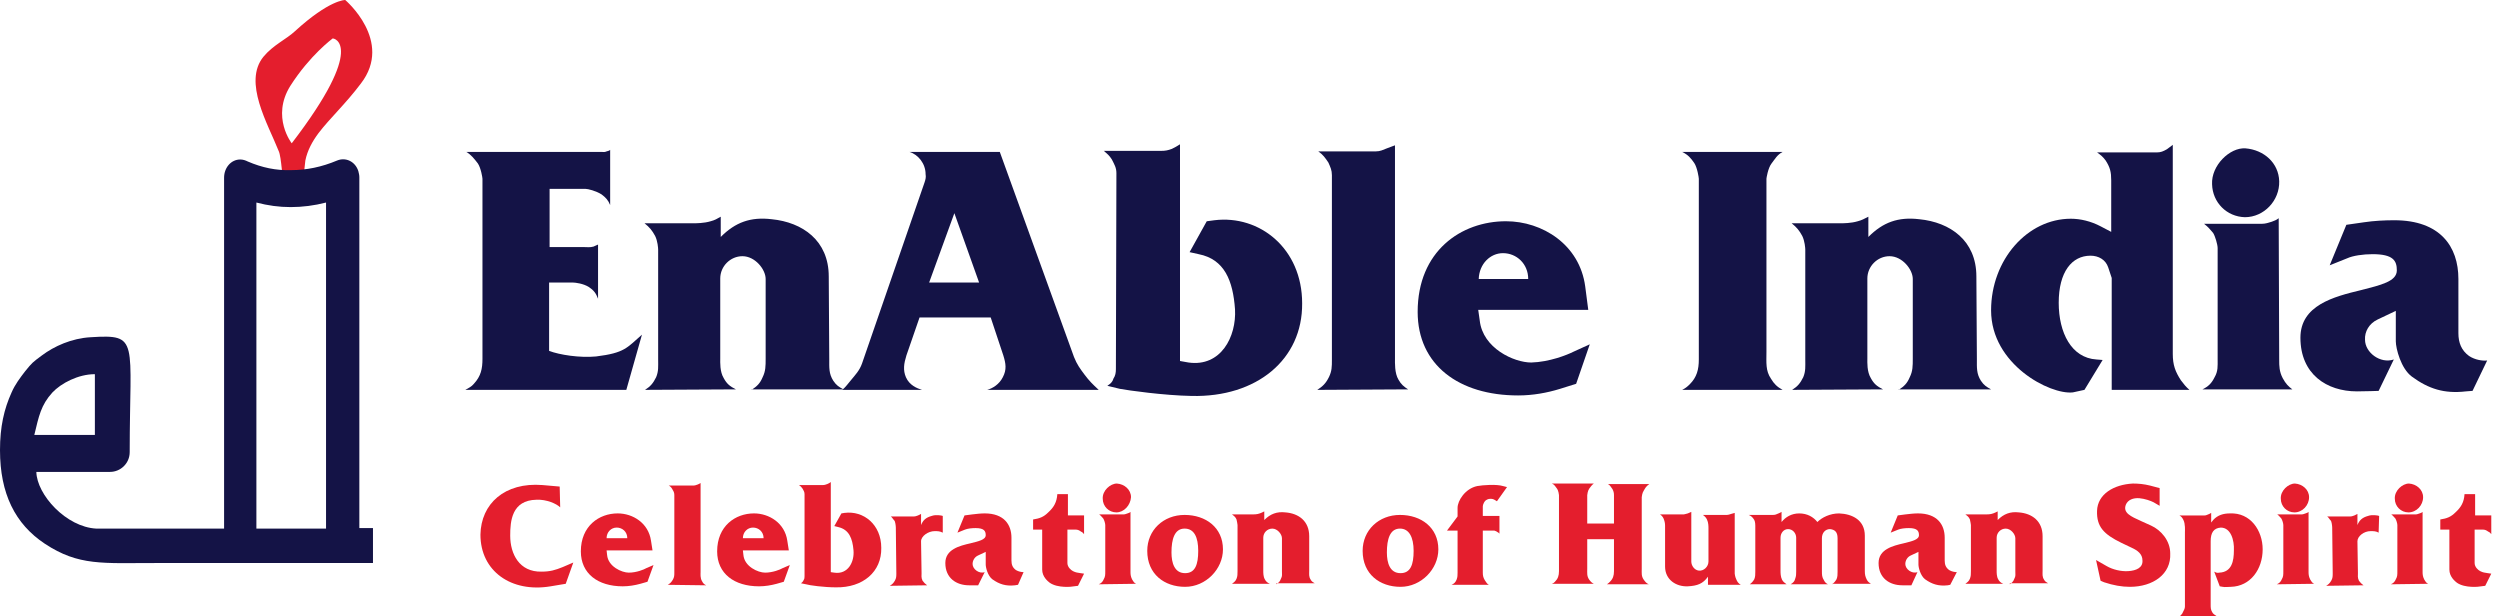
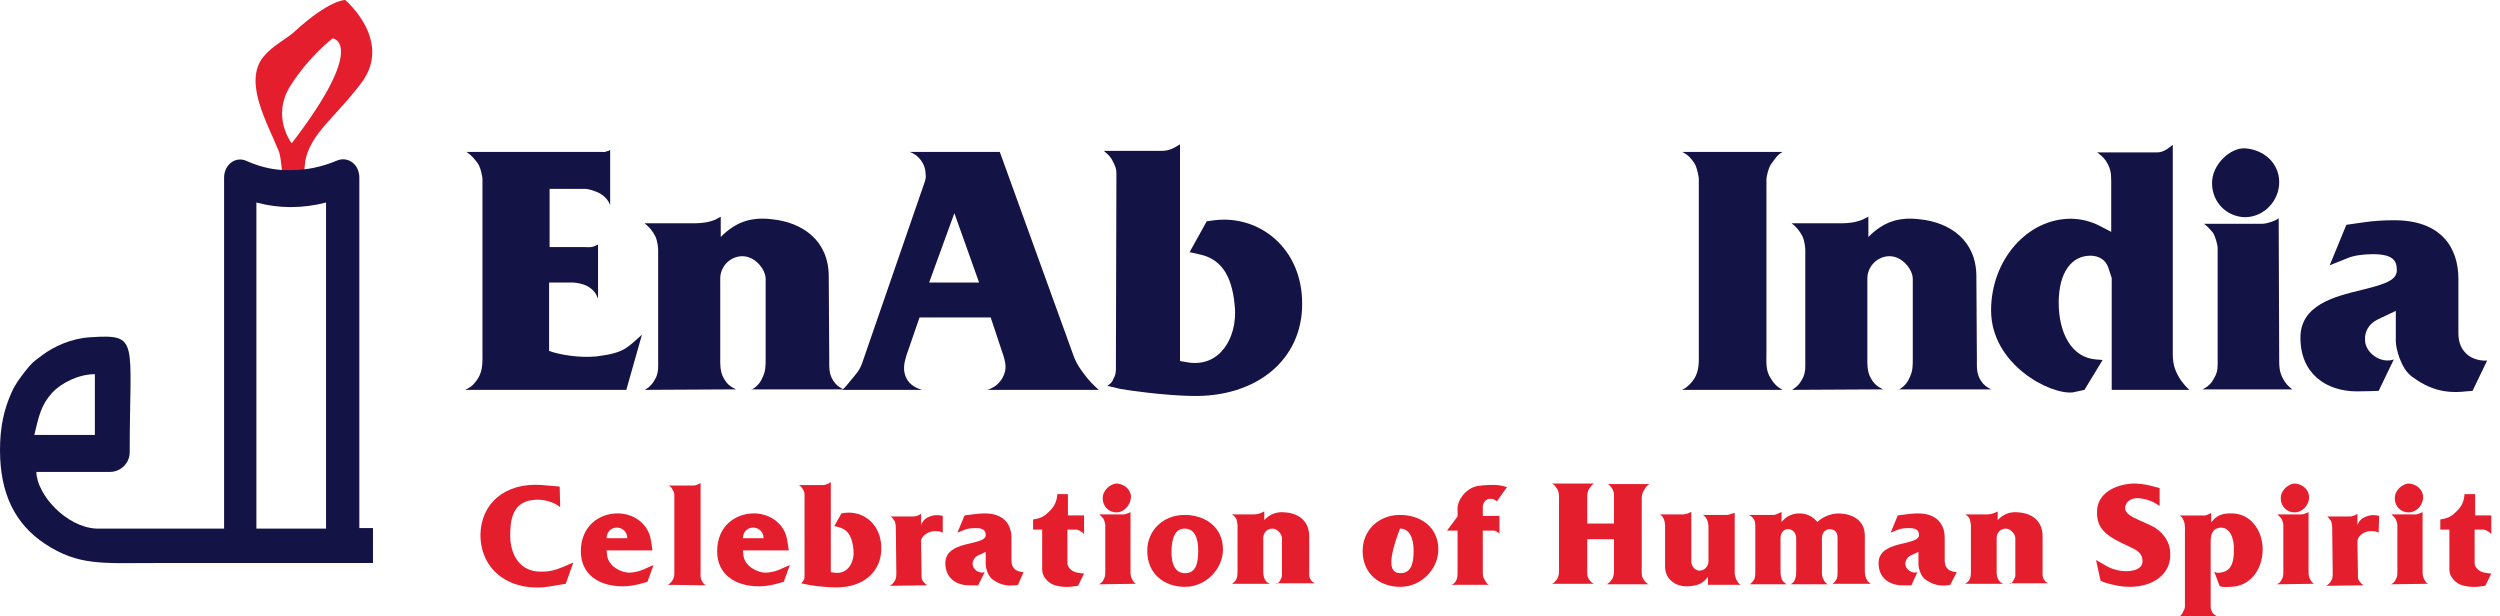
<svg xmlns="http://www.w3.org/2000/svg" width="142" height="35" viewBox="0 0 142 35" fill="none">
  <path d="M32.134 33.159L31.274 33.303C29.038 33.677 27.289 32.44 27.289 30.37C27.318 28.615 28.665 27.379 30.815 27.551L31.79 27.637L31.819 28.817C31.618 28.615 31.044 28.357 30.471 28.385C29.066 28.414 28.98 29.593 28.98 30.427C28.98 31.462 29.496 32.498 30.758 32.469C31.245 32.469 31.532 32.383 31.962 32.21L32.564 31.951L32.134 33.159Z" fill="#E41E2D" />
  <path d="M36.776 33.044L36.375 33.159C36.06 33.245 35.716 33.303 35.372 33.303C33.967 33.303 32.992 32.584 32.992 31.318C32.992 29.88 34.024 29.161 35.085 29.161C35.945 29.161 36.834 29.708 36.977 30.714L37.063 31.261H34.454L34.483 31.519C34.54 32.181 35.314 32.526 35.716 32.526C36.146 32.526 36.576 32.353 36.719 32.267L37.12 32.095L36.776 33.044ZM35.028 29.966C34.712 29.966 34.454 30.225 34.454 30.57H35.63C35.63 30.197 35.343 29.966 35.028 29.966Z" fill="#E41E2D" />
  <path d="M37.93 33.217C38.073 33.131 38.13 33.073 38.216 32.929C38.302 32.786 38.302 32.671 38.302 32.527V28.127C38.302 28.012 38.274 27.925 38.216 27.839C38.159 27.724 38.102 27.638 37.987 27.58H39.363C39.478 27.58 39.535 27.552 39.621 27.523C39.707 27.494 39.736 27.465 39.793 27.436V32.498C39.793 32.584 39.764 32.843 39.879 33.016C39.936 33.131 39.994 33.188 40.108 33.246L37.93 33.217Z" fill="#E41E2D" />
  <path d="M44.519 33.044L44.117 33.159C43.802 33.245 43.458 33.303 43.114 33.303C41.709 33.303 40.734 32.584 40.734 31.318C40.734 29.88 41.766 29.161 42.827 29.161C43.687 29.161 44.576 29.708 44.719 30.714L44.805 31.261H42.196L42.225 31.519C42.282 32.181 43.056 32.526 43.458 32.526C43.888 32.526 44.318 32.353 44.461 32.267L44.862 32.095L44.519 33.044ZM42.77 29.966C42.454 29.966 42.196 30.225 42.196 30.57H43.372C43.372 30.197 43.085 29.966 42.77 29.966Z" fill="#E41E2D" />
  <path d="M47.475 33.361C46.816 33.361 45.956 33.246 45.784 33.188L45.498 33.131C45.555 33.073 45.612 33.044 45.641 32.958C45.698 32.872 45.698 32.814 45.698 32.728V28.069C45.698 27.925 45.641 27.868 45.584 27.753C45.526 27.666 45.469 27.609 45.383 27.552H46.73C46.845 27.552 46.902 27.523 46.988 27.494C47.074 27.465 47.103 27.436 47.189 27.379V32.498L47.389 32.527C48.163 32.642 48.536 31.923 48.479 31.261C48.422 30.571 48.221 30.082 47.619 29.939L47.389 29.881L47.791 29.162L47.963 29.133C49.052 28.989 50.056 29.795 50.056 31.118C50.084 32.469 49.024 33.39 47.475 33.361Z" fill="#E41E2D" />
  <path d="M53.549 30.255C53.377 30.168 53.263 30.168 53.09 30.168C52.718 30.168 52.316 30.456 52.316 30.743L52.345 32.555C52.345 32.67 52.316 32.814 52.402 32.987C52.488 33.102 52.546 33.159 52.66 33.245L50.539 33.274C50.682 33.188 50.74 33.13 50.826 32.987C50.912 32.843 50.912 32.728 50.912 32.555L50.883 29.967C50.883 29.881 50.854 29.622 50.797 29.564C50.711 29.478 50.682 29.392 50.596 29.334H51.915C52.001 29.334 52.058 29.305 52.144 29.277C52.202 29.248 52.259 29.219 52.316 29.19V29.823C52.431 29.535 52.603 29.392 52.919 29.305C53.148 29.219 53.492 29.277 53.549 29.305V30.255Z" fill="#E41E2D" />
  <path d="M57.823 33.216L57.651 33.245C57.135 33.303 56.763 33.187 56.361 32.9C56.103 32.699 55.989 32.238 55.989 32.066V31.347L55.559 31.548C55.358 31.634 55.243 31.836 55.243 32.037C55.243 32.325 55.616 32.612 55.931 32.497L55.559 33.245C55.559 33.245 55.243 33.245 55.043 33.245C54.326 33.245 53.695 32.842 53.695 31.98C53.695 31.203 54.498 31.002 55.129 30.858C55.587 30.743 55.989 30.657 55.989 30.398C55.989 30.168 55.903 29.995 55.415 29.995C55.186 29.995 54.957 30.024 54.813 30.081L54.383 30.254L54.785 29.276L55.215 29.219C55.473 29.19 55.702 29.161 55.931 29.161C57.021 29.161 57.451 29.794 57.451 30.542V31.836C57.451 32.066 57.508 32.238 57.709 32.382C57.852 32.468 58.024 32.497 58.139 32.497L57.823 33.216Z" fill="#E41E2D" />
  <path d="M61.231 33.274L61.002 33.303C60.887 33.331 60.084 33.418 59.626 33.101C59.511 33.015 59.196 32.756 59.196 32.353V30.081H58.68V29.506C59.052 29.449 59.282 29.363 59.54 29.104C59.855 28.816 60.027 28.529 60.056 28.068H60.658V29.276H61.575V30.34C61.518 30.283 61.489 30.225 61.403 30.197C61.288 30.11 61.202 30.081 61.088 30.081H60.629V31.98C60.629 32.21 60.83 32.382 60.944 32.44C61.116 32.526 61.202 32.526 61.374 32.555L61.575 32.584L61.231 33.274Z" fill="#E41E2D" />
  <path d="M62.406 33.188C62.55 33.13 62.636 33.044 62.693 32.9C62.779 32.757 62.779 32.642 62.779 32.469V29.823C62.779 29.737 62.722 29.535 62.664 29.449C62.578 29.363 62.55 29.305 62.435 29.219H63.811C63.897 29.219 63.954 29.19 64.04 29.162C64.098 29.133 64.155 29.133 64.212 29.075V32.469C64.212 32.584 64.212 32.728 64.298 32.9C64.384 33.044 64.413 33.102 64.528 33.159L62.406 33.188ZM63.41 29.104C62.98 29.104 62.636 28.759 62.636 28.328C62.607 27.867 63.066 27.465 63.438 27.465C63.868 27.494 64.241 27.81 64.241 28.241C64.212 28.701 63.84 29.104 63.41 29.104Z" fill="#E41E2D" />
  <path d="M67.314 33.332C66.139 33.332 65.164 32.613 65.164 31.29C65.164 30.111 66.081 29.248 67.285 29.248C68.49 29.248 69.464 29.967 69.464 31.204C69.464 32.325 68.49 33.332 67.314 33.332ZM67.285 30.024C66.712 30.024 66.54 30.628 66.54 31.376C66.54 31.98 66.712 32.555 67.314 32.555C67.888 32.555 68.059 32.066 68.059 31.29C68.059 30.514 67.83 30.024 67.285 30.024Z" fill="#E41E2D" />
  <path d="M72.499 33.188C72.614 33.102 72.7 33.044 72.757 32.872C72.843 32.728 72.815 32.613 72.815 32.441V30.571C72.815 30.341 72.557 30.025 72.27 30.025C71.983 30.025 71.754 30.255 71.754 30.542V32.441C71.754 32.527 71.754 32.757 71.84 32.901C71.897 33.016 71.983 33.102 72.127 33.159H69.977C70.091 33.073 70.177 33.016 70.235 32.872C70.292 32.728 70.292 32.613 70.292 32.441V29.823C70.292 29.795 70.263 29.622 70.235 29.507C70.177 29.363 70.091 29.306 69.977 29.219H71.152C71.209 29.219 71.41 29.219 71.553 29.162C71.639 29.133 71.697 29.104 71.811 29.047V29.536C72.155 29.191 72.528 29.047 73.015 29.104C73.761 29.162 74.363 29.593 74.363 30.456V32.412C74.363 32.613 74.334 32.757 74.449 32.929C74.506 33.044 74.592 33.073 74.678 33.131H72.499V33.188Z" fill="#E41E2D" />
-   <path d="M79.549 33.332C78.373 33.332 77.398 32.613 77.398 31.29C77.398 30.111 78.316 29.248 79.52 29.248C80.724 29.248 81.698 29.967 81.698 31.204C81.698 32.325 80.724 33.332 79.549 33.332ZM79.52 30.024C78.947 30.024 78.775 30.628 78.775 31.376C78.775 31.98 78.947 32.555 79.549 32.555C80.122 32.555 80.294 32.066 80.294 31.29C80.294 30.514 80.036 30.024 79.52 30.024Z" fill="#E41E2D" />
+   <path d="M79.549 33.332C78.373 33.332 77.398 32.613 77.398 31.29C77.398 30.111 78.316 29.248 79.52 29.248C80.724 29.248 81.698 29.967 81.698 31.204C81.698 32.325 80.724 33.332 79.549 33.332ZM79.52 30.024C78.775 31.98 78.947 32.555 79.549 32.555C80.122 32.555 80.294 32.066 80.294 31.29C80.294 30.514 80.036 30.024 79.52 30.024Z" fill="#E41E2D" />
  <path d="M85.026 28.471L84.882 28.385C84.796 28.327 84.596 28.299 84.452 28.385C84.309 28.442 84.223 28.672 84.223 28.759V29.305H85.169V30.312C85.112 30.254 85.083 30.226 85.054 30.226C84.997 30.168 84.94 30.168 84.882 30.139H84.223V32.526C84.223 32.699 84.251 32.814 84.338 32.958C84.424 33.073 84.452 33.159 84.567 33.217H82.445C82.589 33.159 82.675 33.073 82.732 32.929C82.79 32.785 82.79 32.67 82.79 32.526V30.139H82.188L82.79 29.334V28.845C82.79 28.442 83.219 27.752 83.907 27.608C84.223 27.551 84.997 27.493 85.37 27.608L85.599 27.666L85.026 28.471Z" fill="#E41E2D" />
  <path d="M93.366 27.867C93.28 27.983 93.251 28.213 93.251 28.241V32.296C93.251 32.555 93.222 32.728 93.366 32.929C93.452 33.044 93.509 33.13 93.653 33.188H91.273C91.359 33.13 91.388 33.102 91.445 33.044C91.617 32.872 91.674 32.699 91.674 32.44V30.628H90.155V32.296C90.155 32.555 90.126 32.728 90.27 32.929C90.356 33.044 90.413 33.102 90.528 33.159H88.148C88.234 33.13 88.263 33.102 88.32 33.044C88.492 32.872 88.55 32.699 88.55 32.44V28.126C88.55 28.098 88.521 27.867 88.435 27.752C88.349 27.637 88.292 27.522 88.148 27.465H90.528C90.413 27.551 90.356 27.637 90.27 27.752C90.184 27.867 90.155 28.098 90.155 28.126V29.737H91.674V28.126C91.674 27.983 91.646 27.896 91.588 27.781C91.502 27.666 91.445 27.551 91.331 27.494H93.681C93.481 27.637 93.452 27.724 93.366 27.867Z" fill="#E41E2D" />
  <path d="M97.013 33.188V32.756C96.726 33.159 96.41 33.274 95.866 33.303C95.206 33.332 94.576 32.929 94.576 32.181V29.852C94.576 29.708 94.547 29.593 94.49 29.449C94.432 29.334 94.375 29.276 94.289 29.219H95.636C95.665 29.219 95.751 29.19 95.866 29.162C95.952 29.133 95.98 29.104 96.066 29.075V31.894C96.066 32.124 96.238 32.383 96.496 32.411C96.783 32.44 97.041 32.181 97.041 31.894V29.995C97.041 29.909 97.041 29.679 96.955 29.507C96.898 29.392 96.841 29.334 96.726 29.248H98.073C98.159 29.248 98.245 29.219 98.331 29.19C98.417 29.162 98.446 29.162 98.532 29.133V32.584C98.532 32.613 98.561 32.785 98.618 32.9C98.675 33.044 98.733 33.13 98.876 33.217H97.013V33.188Z" fill="#E41E2D" />
  <path d="M104.058 33.188C104.173 33.102 104.23 33.044 104.316 32.9C104.374 32.756 104.374 32.641 104.374 32.469V30.571C104.374 30.197 104.202 30.082 103.944 30.053C103.686 30.053 103.485 30.254 103.485 30.571V32.44C103.485 32.641 103.485 32.785 103.6 32.958C103.657 33.073 103.714 33.13 103.829 33.188H101.708C101.851 33.102 101.937 33.015 101.966 32.871C102.023 32.728 102.023 32.613 102.023 32.469V30.542C102.023 30.283 101.822 30.053 101.564 30.053C101.306 30.053 101.134 30.283 101.134 30.542V32.44C101.134 32.526 101.134 32.756 101.22 32.929C101.278 33.044 101.364 33.102 101.478 33.188H99.385C99.5 33.102 99.558 33.044 99.644 32.9C99.701 32.756 99.701 32.641 99.701 32.469V29.852C99.701 29.823 99.701 29.65 99.644 29.535C99.558 29.392 99.472 29.305 99.328 29.248H100.704C100.819 29.248 100.905 29.219 101.019 29.162C101.105 29.133 101.134 29.104 101.192 29.075V29.65C101.421 29.363 101.765 29.162 102.195 29.162C102.654 29.162 102.998 29.363 103.227 29.65C103.485 29.392 103.944 29.162 104.46 29.162C105.205 29.19 105.922 29.535 105.922 30.427V32.44C105.922 32.641 105.95 32.756 106.036 32.929C106.094 33.044 106.18 33.102 106.266 33.159H104.058V33.188Z" fill="#E41E2D" />
  <path d="M110.774 33.216L110.631 33.245C110.115 33.303 109.742 33.187 109.341 32.9C109.083 32.699 108.968 32.238 108.968 32.066V31.347L108.538 31.548C108.337 31.634 108.222 31.836 108.222 32.037C108.222 32.325 108.595 32.612 108.911 32.497L108.567 33.245C108.567 33.245 108.251 33.245 108.05 33.245C107.334 33.245 106.703 32.842 106.703 31.98C106.703 31.203 107.506 31.002 108.136 30.858C108.595 30.743 108.997 30.657 108.997 30.398C108.997 30.168 108.911 29.995 108.423 29.995C108.194 29.995 107.964 30.024 107.821 30.081L107.391 30.254L107.792 29.276L108.222 29.219C108.481 29.19 108.71 29.161 108.939 29.161C110.029 29.161 110.459 29.794 110.459 30.542V31.836C110.459 32.066 110.516 32.238 110.717 32.382C110.86 32.468 111.032 32.497 111.147 32.497L110.774 33.216Z" fill="#E41E2D" />
  <path d="M114.156 33.188C114.27 33.102 114.356 33.044 114.414 32.872C114.5 32.728 114.471 32.613 114.471 32.441V30.571C114.471 30.341 114.213 30.025 113.926 30.025C113.64 30.025 113.41 30.255 113.41 30.542V32.441C113.41 32.527 113.41 32.757 113.496 32.901C113.554 33.016 113.64 33.102 113.783 33.159H111.633C111.747 33.073 111.833 33.016 111.891 32.872C111.948 32.728 111.948 32.613 111.948 32.441V29.823C111.948 29.795 111.919 29.622 111.891 29.507C111.833 29.363 111.747 29.306 111.633 29.219H112.808C112.866 29.219 113.066 29.219 113.21 29.162C113.296 29.133 113.353 29.104 113.468 29.047V29.536C113.812 29.191 114.184 29.047 114.672 29.104C115.417 29.162 116.019 29.593 116.019 30.456V32.412C116.019 32.613 115.99 32.757 116.105 32.929C116.162 33.044 116.248 33.073 116.334 33.131H114.156V33.188Z" fill="#E41E2D" />
  <path d="M120.975 33.332C120.517 33.332 120.029 33.245 119.513 33.073L119.313 32.987L119.055 31.808L119.657 32.153C120.001 32.354 120.488 32.469 120.889 32.44C121.348 32.411 121.721 32.239 121.692 31.836C121.692 31.462 121.405 31.261 121.09 31.117L120.488 30.83C119.485 30.341 119.083 29.909 119.112 29.018C119.141 28.069 120.058 27.522 121.147 27.465C121.463 27.465 121.778 27.494 122.122 27.58L122.667 27.724V28.73L122.323 28.529C122.151 28.443 121.835 28.328 121.52 28.299C121.176 28.27 120.861 28.385 120.746 28.673C120.574 29.133 121.033 29.334 121.606 29.593L122.179 29.852C122.753 30.111 123.269 30.715 123.269 31.434C123.326 32.613 122.294 33.332 120.975 33.332Z" fill="#E41E2D" />
  <path d="M126.713 33.332C126.541 33.332 126.369 33.36 126.254 33.332L126.082 33.303L125.767 32.469C125.882 32.526 125.939 32.555 126.054 32.526C126.77 32.498 126.885 31.865 126.885 31.261C126.914 30.686 126.713 29.967 126.14 29.967C125.738 29.996 125.566 30.254 125.566 30.743V34.338C125.566 34.511 125.566 34.626 125.652 34.77C125.71 34.885 125.796 34.913 125.91 35H123.818C123.904 34.913 123.961 34.856 123.99 34.77C124.047 34.655 124.104 34.568 124.104 34.453V30.226C124.104 30.139 124.133 29.765 124.018 29.535C123.961 29.42 123.904 29.334 123.789 29.277H125.222C125.308 29.277 125.337 29.248 125.423 29.219C125.48 29.19 125.509 29.19 125.595 29.133V29.679L125.71 29.535C125.968 29.248 126.312 29.162 126.656 29.162C127.831 29.104 128.519 30.139 128.519 31.203C128.519 32.325 127.831 33.303 126.713 33.332Z" fill="#E41E2D" />
  <path d="M129.32 33.188C129.464 33.13 129.55 33.044 129.607 32.9C129.693 32.757 129.693 32.642 129.693 32.469V29.823C129.693 29.737 129.636 29.535 129.578 29.449C129.492 29.363 129.464 29.305 129.349 29.219H130.725C130.811 29.219 130.868 29.19 130.954 29.162C131.012 29.133 131.069 29.133 131.126 29.075V32.469C131.126 32.584 131.126 32.728 131.212 32.9C131.298 33.044 131.327 33.102 131.442 33.159L129.32 33.188ZM130.324 29.104C129.894 29.104 129.55 28.759 129.55 28.328C129.521 27.867 129.98 27.465 130.352 27.465C130.782 27.494 131.155 27.81 131.155 28.241C131.155 28.701 130.782 29.104 130.324 29.104Z" fill="#E41E2D" />
  <path d="M135.106 30.255C134.963 30.168 134.82 30.168 134.648 30.168C134.275 30.168 133.902 30.456 133.902 30.743L133.931 32.555C133.931 32.67 133.902 32.814 133.988 32.987C134.074 33.102 134.132 33.159 134.246 33.245L132.125 33.274C132.268 33.188 132.326 33.13 132.412 32.987C132.498 32.843 132.498 32.728 132.498 32.555L132.469 29.967C132.469 29.881 132.44 29.622 132.383 29.564C132.297 29.478 132.268 29.392 132.182 29.334H133.501C133.587 29.334 133.644 29.305 133.73 29.277C133.788 29.248 133.845 29.219 133.902 29.19V29.823C134.017 29.535 134.189 29.392 134.504 29.305C134.734 29.219 135.078 29.277 135.135 29.305L135.106 30.255Z" fill="#E41E2D" />
  <path d="M135.797 33.188C135.94 33.13 136.026 33.044 136.084 32.9C136.17 32.757 136.17 32.642 136.17 32.469V29.823C136.17 29.737 136.112 29.535 136.055 29.449C135.969 29.363 135.94 29.305 135.826 29.219H137.202C137.288 29.219 137.345 29.19 137.431 29.162C137.488 29.133 137.546 29.133 137.603 29.075V32.469C137.603 32.584 137.603 32.728 137.689 32.9C137.775 33.044 137.804 33.102 137.918 33.159L135.797 33.188ZM136.8 29.104C136.37 29.104 136.026 28.759 136.026 28.328C135.998 27.867 136.456 27.465 136.829 27.465C137.259 27.494 137.632 27.81 137.632 28.241C137.632 28.701 137.259 29.104 136.8 29.104Z" fill="#E41E2D" />
  <path d="M141.161 33.274L140.931 33.303C140.817 33.331 140.014 33.418 139.555 33.101C139.441 33.015 139.125 32.756 139.125 32.353V30.081H138.609V29.506C138.982 29.449 139.211 29.363 139.469 29.104C139.785 28.816 139.957 28.529 139.985 28.068H140.587V29.276H141.505V30.34C141.447 30.283 141.419 30.225 141.333 30.197C141.218 30.11 141.132 30.081 141.017 30.081H140.559V31.98C140.559 32.21 140.759 32.382 140.874 32.44C141.046 32.526 141.132 32.526 141.304 32.555L141.505 32.584L141.161 33.274Z" fill="#E41E2D" />
  <path d="M35.575 22.145H26.43C26.63 22.029 26.774 21.972 26.917 21.799C27.318 21.368 27.404 20.937 27.404 20.39V10.152C27.404 10.095 27.318 9.548 27.146 9.289C26.946 9.03 26.774 8.8 26.487 8.628H34.141C34.256 8.628 34.342 8.656 34.456 8.599C34.542 8.57 34.6 8.57 34.657 8.513V11.647C34.542 11.36 34.399 11.216 34.17 11.043C33.855 10.842 33.396 10.727 33.252 10.727H31.217V14.034H33.166C33.367 14.034 33.511 14.063 33.711 14.006C33.797 13.977 33.883 13.919 33.969 13.891V16.968C33.855 16.651 33.711 16.479 33.453 16.306C33.138 16.105 32.679 16.048 32.536 16.048H31.189V19.93C31.791 20.16 32.937 20.333 33.855 20.247C35.489 20.045 35.603 19.758 36.463 19.01L35.575 22.145Z" fill="#141346" />
  <path d="M42.687 22.144C43.002 21.943 43.174 21.77 43.318 21.425C43.489 21.08 43.489 20.793 43.489 20.361V15.846C43.489 15.3 42.888 14.552 42.171 14.552C41.483 14.552 40.91 15.127 40.91 15.817V20.361C40.91 20.591 40.881 21.109 41.11 21.483C41.282 21.799 41.454 21.943 41.798 22.116L36.638 22.144C36.953 21.943 37.097 21.77 37.269 21.425C37.412 21.08 37.383 20.821 37.383 20.419V14.178C37.383 14.092 37.355 13.689 37.211 13.401C37.039 13.085 36.896 12.912 36.609 12.682H39.39C39.533 12.682 39.992 12.682 40.365 12.567C40.594 12.51 40.737 12.424 40.938 12.309V13.459C41.77 12.625 42.63 12.309 43.834 12.452C45.582 12.625 47.073 13.66 47.073 15.702L47.102 20.39C47.102 20.879 47.073 21.224 47.331 21.627C47.503 21.885 47.646 21.972 47.904 22.116H42.687V22.144Z" fill="#141346" />
  <path d="M56.071 22.145C56.387 22.058 56.759 21.828 56.96 21.426C57.189 20.994 57.132 20.649 56.989 20.189L56.272 18.032H52.23L51.484 20.189C51.341 20.649 51.284 21.023 51.456 21.426C51.657 21.886 52.087 22.058 52.373 22.145H47.844C48.044 21.972 48.159 21.8 48.331 21.598C48.589 21.282 48.818 21.052 48.962 20.649L52.517 10.354C52.574 10.181 52.602 10.066 52.574 9.893C52.574 9.289 52.144 8.772 51.657 8.628H56.788L61.002 20.275C61.174 20.707 61.346 20.937 61.604 21.282C61.862 21.627 62.063 21.828 62.407 22.145H56.071ZM54.208 12.108L52.775 16.048H55.613L54.208 12.108Z" fill="#141346" />
  <path d="M67.683 22.49C66.107 22.461 64.071 22.173 63.613 22.087L62.896 21.914C63.068 21.799 63.183 21.713 63.24 21.512C63.355 21.339 63.383 21.167 63.383 20.965L63.412 9.836C63.412 9.519 63.297 9.347 63.154 9.059C63.011 8.829 62.896 8.743 62.695 8.57H65.935C66.193 8.57 66.336 8.541 66.565 8.455C66.737 8.369 66.852 8.311 67.024 8.196V20.505L67.511 20.591C69.346 20.85 70.235 19.125 70.149 17.572C70.034 15.932 69.547 14.725 68.085 14.437L67.569 14.322L68.543 12.568L68.974 12.51C71.553 12.194 73.962 14.121 73.962 17.227C73.99 20.419 71.382 22.576 67.683 22.49Z" fill="#141346" />
-   <path d="M74.82 22.145C75.136 21.943 75.308 21.771 75.48 21.426C75.652 21.081 75.652 20.822 75.652 20.448V9.951C75.652 9.663 75.566 9.491 75.451 9.232C75.279 8.973 75.136 8.772 74.878 8.599H78.146C78.404 8.599 78.547 8.513 78.776 8.426C78.948 8.369 79.063 8.311 79.235 8.254V20.361C79.235 20.592 79.206 21.196 79.436 21.569C79.579 21.828 79.751 21.972 79.98 22.116L74.82 22.145Z" fill="#141346" />
-   <path d="M89.525 21.799L88.608 22.087C87.862 22.317 87.06 22.461 86.228 22.461C82.874 22.461 80.523 20.735 80.523 17.715C80.523 14.264 82.989 12.567 85.54 12.567C87.604 12.567 89.726 13.89 90.041 16.277L90.213 17.6H83.963L84.049 18.204C84.222 19.786 85.999 20.591 86.974 20.591C88.006 20.562 89.009 20.16 89.353 19.987L90.299 19.556L89.525 21.799ZM85.368 14.379C84.651 14.379 84.021 14.983 83.992 15.846H86.802C86.802 14.983 86.142 14.379 85.368 14.379Z" fill="#141346" />
  <path d="M95.547 22.145C95.719 22.058 95.834 21.972 95.977 21.828C96.378 21.426 96.493 20.994 96.493 20.419V10.152C96.493 10.095 96.407 9.519 96.235 9.261C96.034 8.973 95.891 8.8 95.547 8.628H101.252C100.936 8.8 100.822 9.031 100.621 9.289C100.42 9.548 100.334 10.123 100.334 10.152V19.988C100.334 20.592 100.277 21.052 100.592 21.512C100.764 21.8 100.936 21.972 101.252 22.145H95.547Z" fill="#141346" />
  <path d="M107.843 22.144C108.158 21.943 108.33 21.77 108.474 21.425C108.646 21.08 108.646 20.793 108.646 20.361V15.846C108.646 15.3 108.044 14.552 107.327 14.552C106.639 14.552 106.066 15.127 106.066 15.817V20.361C106.066 20.591 106.037 21.109 106.266 21.483C106.438 21.799 106.61 21.943 106.954 22.116L101.794 22.144C102.11 21.943 102.253 21.77 102.425 21.425C102.568 21.08 102.54 20.821 102.54 20.419V14.178C102.54 14.092 102.511 13.689 102.368 13.401C102.196 13.085 102.052 12.912 101.766 12.682H104.546C104.69 12.682 105.148 12.682 105.521 12.567C105.75 12.51 105.894 12.424 106.123 12.309V13.459C106.954 12.625 107.814 12.309 109.018 12.452C110.767 12.625 112.258 13.66 112.258 15.702L112.287 20.39C112.287 20.879 112.258 21.224 112.516 21.627C112.688 21.885 112.831 21.972 113.089 22.116H107.843V22.144Z" fill="#141346" />
  <path d="M119.945 22.144V15.788L119.745 15.184C119.601 14.753 119.2 14.523 118.741 14.523C117.681 14.523 116.935 15.443 116.935 17.198C116.935 18.894 117.652 20.332 119.085 20.419L119.429 20.447L118.397 22.144L117.738 22.288C116.448 22.432 113.094 20.706 113.094 17.629C113.094 14.753 115.158 12.424 117.623 12.424C118.168 12.424 118.77 12.567 119.315 12.855L119.917 13.171V10.238C119.917 9.778 119.859 9.519 119.601 9.116C119.458 8.915 119.315 8.8 119.114 8.656H122.525C122.726 8.656 122.869 8.598 123.07 8.483C123.185 8.397 123.271 8.34 123.414 8.225V20.102C123.414 20.735 123.557 21.109 123.873 21.598C124.045 21.828 124.159 21.971 124.36 22.144H119.945Z" fill="#141346" />
  <path d="M125.102 22.116C125.446 21.943 125.618 21.77 125.79 21.425C125.99 21.08 125.962 20.793 125.962 20.419V14.092C125.962 13.89 125.818 13.402 125.704 13.229C125.532 13.028 125.417 12.884 125.188 12.711H128.484C128.685 12.711 128.828 12.654 129.029 12.596C129.172 12.539 129.287 12.51 129.43 12.395L129.459 20.476C129.459 20.764 129.459 21.109 129.66 21.483C129.832 21.799 129.975 21.943 130.204 22.116H125.102ZM127.51 12.337C126.478 12.309 125.675 11.503 125.646 10.468C125.589 9.404 126.65 8.369 127.538 8.426C128.599 8.512 129.43 9.26 129.459 10.296C129.488 11.388 128.599 12.337 127.51 12.337Z" fill="#141346" />
  <path d="M140.44 22.202L140.067 22.23C138.834 22.374 137.946 22.087 137 21.396C136.369 20.936 136.082 19.786 136.082 19.383V17.658L135.05 18.147C134.563 18.377 134.305 18.837 134.333 19.297C134.333 20.016 135.193 20.677 135.968 20.419L135.107 22.202C135.107 22.202 134.333 22.23 133.875 22.23C132.155 22.23 130.664 21.253 130.664 19.182C130.664 17.341 132.556 16.852 134.104 16.479C135.222 16.191 136.14 15.99 136.14 15.357C136.14 14.81 135.939 14.437 134.763 14.437C134.219 14.437 133.645 14.523 133.33 14.667L132.327 15.069L133.273 12.769L134.276 12.625C134.849 12.539 135.452 12.51 135.996 12.51C138.605 12.51 139.637 14.005 139.637 15.846V18.923C139.637 19.47 139.809 19.901 140.239 20.217C140.583 20.447 141.013 20.505 141.271 20.476L140.44 22.202Z" fill="#141346" />
  <path fill-rule="evenodd" clip-rule="evenodd" d="M16.943 10.871C16.943 10.871 16.398 11.331 16.169 10.698C16.026 10.296 15.997 8.915 15.825 8.57C15.223 7.046 13.79 4.659 14.965 3.221C15.51 2.56 16.284 2.214 16.742 1.783C18.72 -0.029 19.609 2.72241e-05 19.609 2.72241e-05C19.609 2.72241e-05 22.361 2.33 20.498 4.745C19.609 5.924 18.749 6.701 18.09 7.564C17.746 8.024 17.459 8.542 17.344 9.117C17.258 9.778 17.258 10.468 16.943 10.871ZM16.57 8.139C20.87 2.531 18.95 2.157 18.892 2.186C18.864 2.214 17.602 3.135 16.484 4.889C15.395 6.643 16.57 8.139 16.57 8.139Z" fill="#E41E2D" />
  <path fill-rule="evenodd" clip-rule="evenodd" d="M5.389 21.253V24.704H1.949C2.207 23.64 2.322 23.008 2.981 22.288C3.469 21.771 4.443 21.253 5.389 21.253ZM14.076 9.174C13.961 9.117 13.818 9.059 13.646 9.059C13.13 9.059 12.728 9.519 12.728 10.095V30.025H5.475C3.755 29.939 2.093 28.098 2.064 26.804H6.249C6.851 26.804 7.367 26.315 7.367 25.682C7.367 19.298 7.941 18.981 5.16 19.154C4.071 19.211 3.067 19.671 2.379 20.189C1.835 20.592 1.835 20.592 1.433 21.081C1.147 21.454 0.86 21.828 0.659 22.288C0.229 23.238 0 24.244 0 25.567C0 28.04 0.86 29.766 2.551 30.887C4.472 32.153 5.819 31.98 8.858 31.98C12.958 31.98 17.086 31.98 21.185 31.98V29.996H20.411V10.066C20.411 9.951 20.383 9.836 20.354 9.721C20.182 9.174 19.637 8.915 19.15 9.117C18.261 9.491 17.401 9.663 16.541 9.663C15.681 9.692 14.878 9.519 14.076 9.174ZM16.512 11.763C17.172 11.763 17.86 11.676 18.519 11.504V30.025H14.563V11.504C15.222 11.676 15.853 11.763 16.512 11.763Z" fill="#141346" />
</svg>